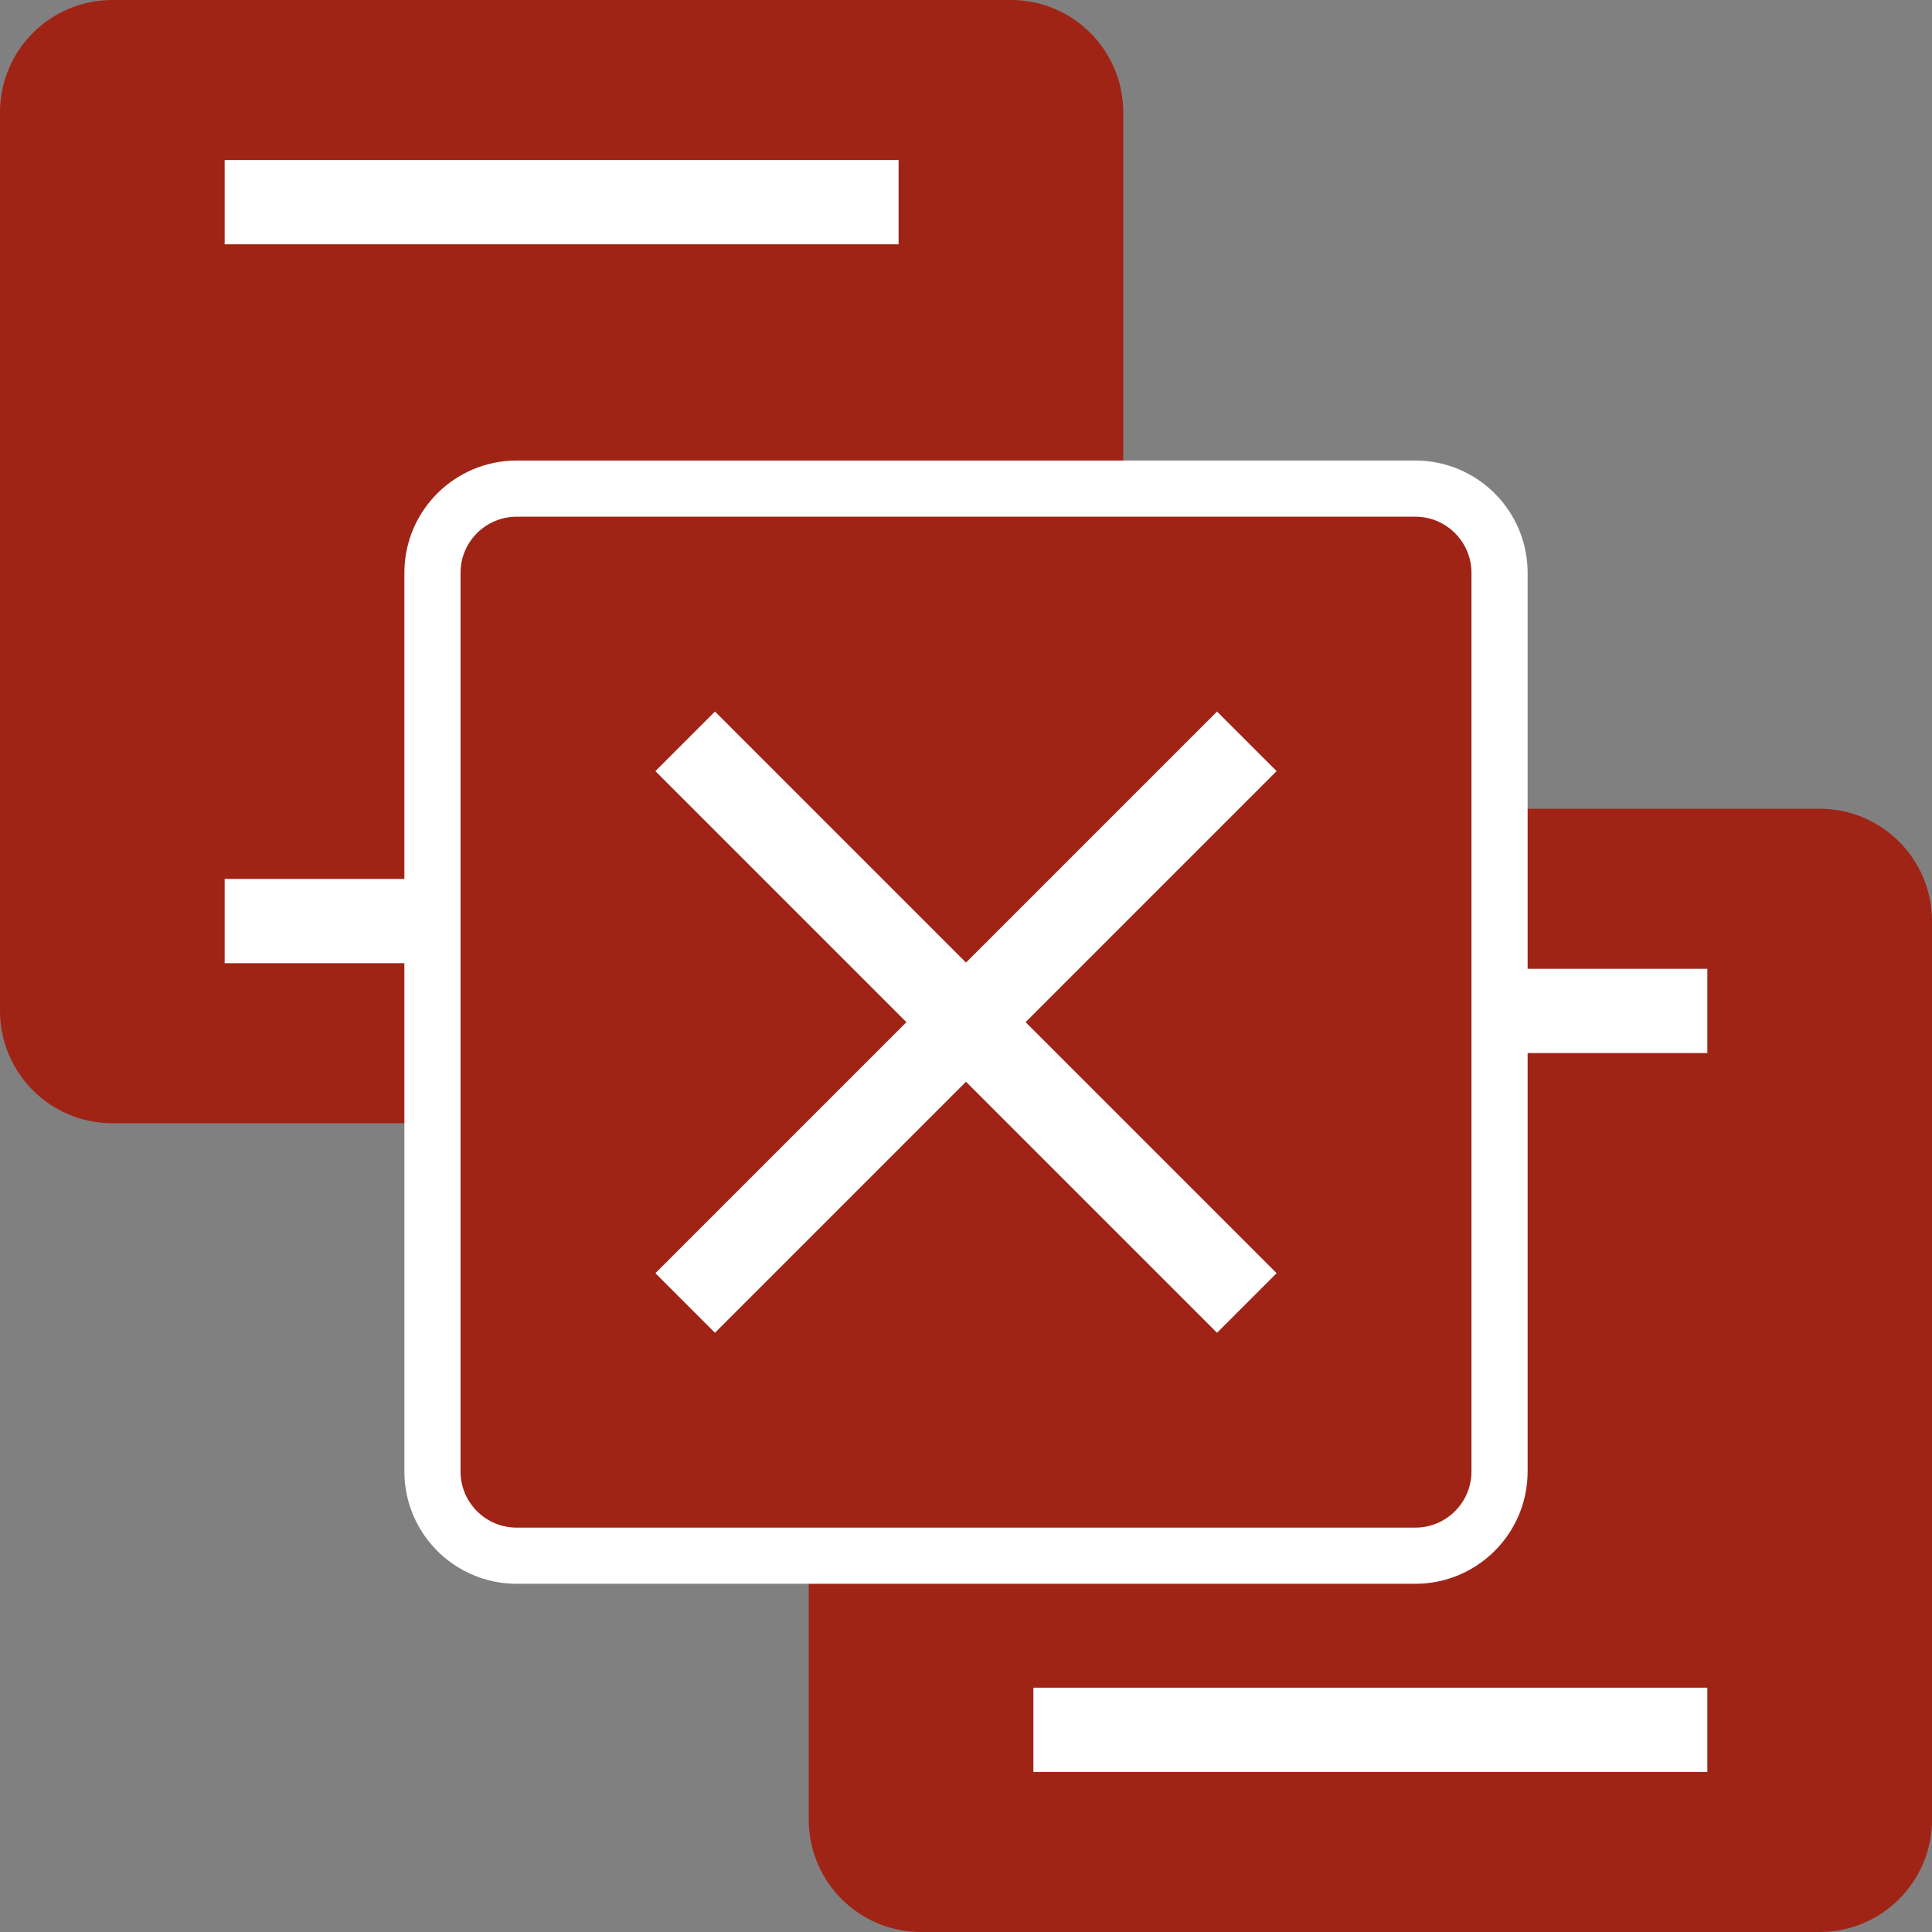
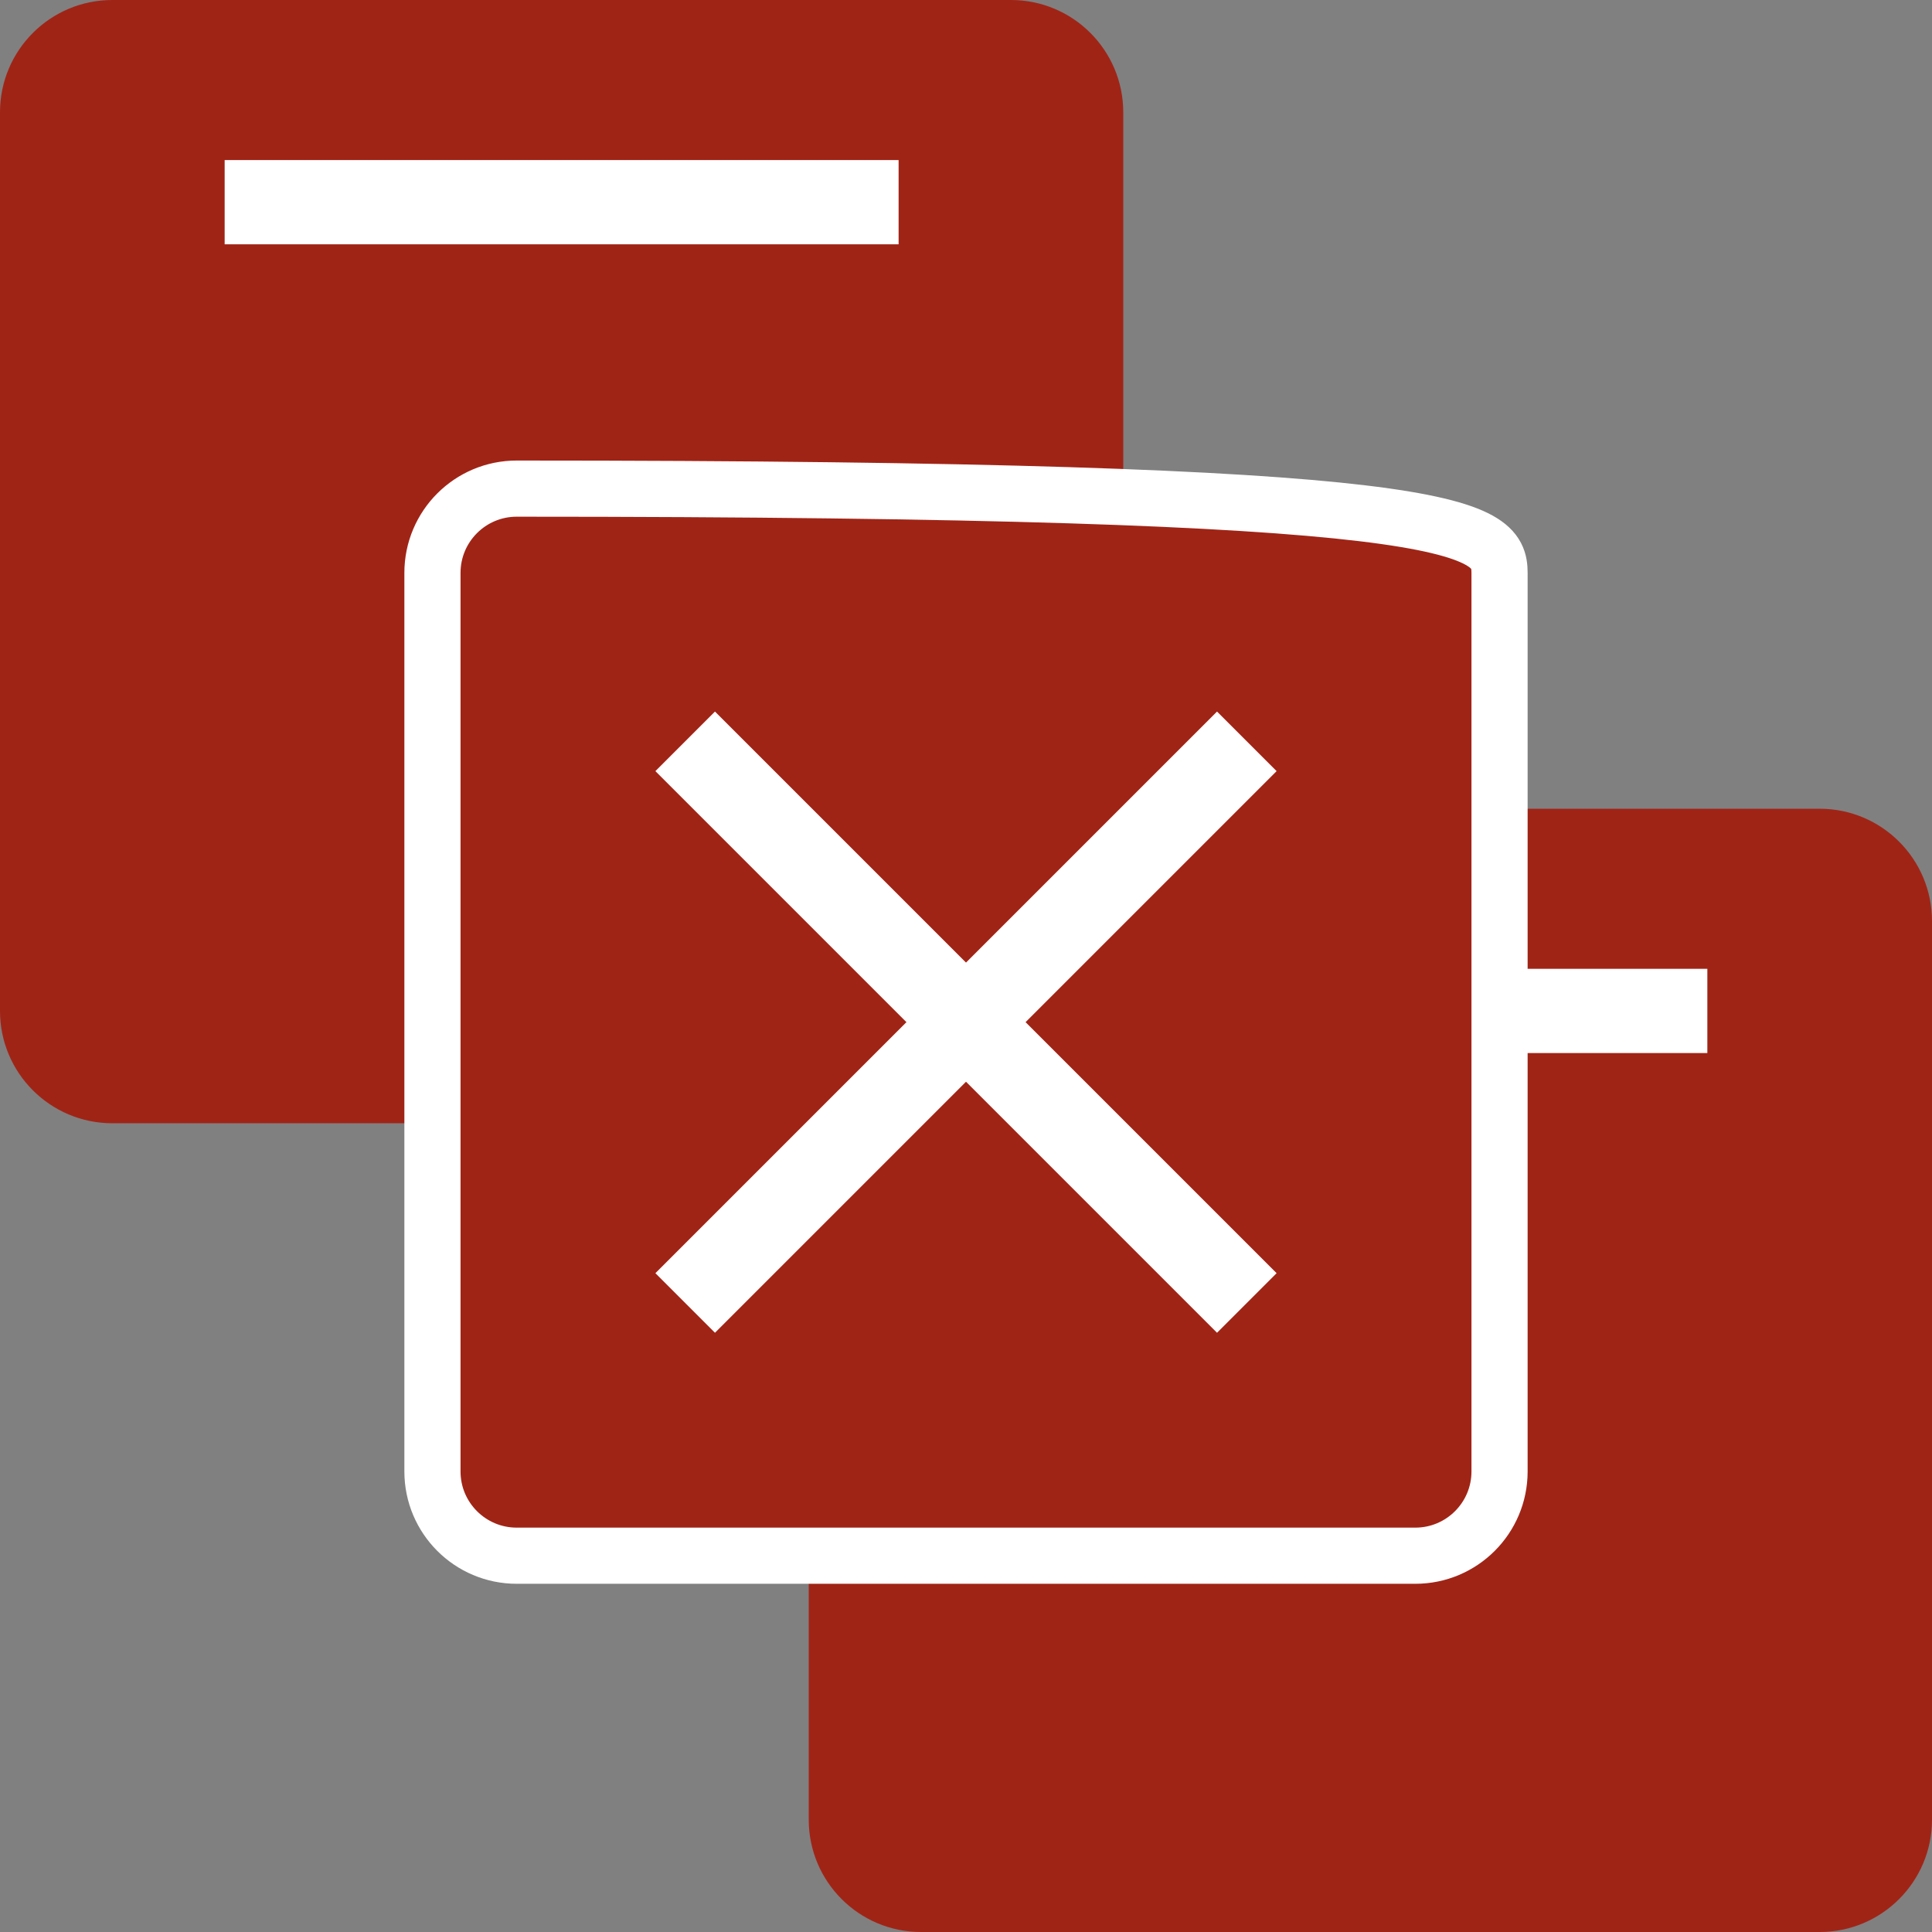
<svg xmlns="http://www.w3.org/2000/svg" width="344" height="344" viewBox="0 0 344 344" fill="none">
  <rect x="0" y="0" width="344" height="344" fill="#808080" stroke="none" />
  <path d="M144 164C144 152.954 152.954 144 164 144H324C335.046 144 344 152.954 344 164V324C344 335.046 335.046 344 324 344H164C152.954 344 144 335.046 144 324V164Z" fill="#A02416" />
  <path d="M184 180H304" stroke="white" stroke-width="15" />
-   <path d="M184 308H304M184 308H304" stroke="white" stroke-width="15" />
  <path d="M0 20C0 8.954 8.954 0 20 0H180C191.046 0 200 8.954 200 20V180C200 191.046 191.046 200 180 200H20C8.954 200 0 191.046 0 180V20Z" fill="#A02416" />
  <path d="M40 36H160" stroke="white" stroke-width="15" />
-   <path d="M40 164H160M40 164H160" stroke="white" stroke-width="15" />
-   <path d="M252 277H92C83.716 277 77 270.284 77 262L77 102C77 93.716 83.716 87 92 87L252 87C260.284 87 267 93.716 267 102V262C267 270.284 260.284 277 252 277Z" fill="#A02416" stroke="white" stroke-width="10" />
+   <path d="M252 277H92C83.716 277 77 270.284 77 262L77 102C77 93.716 83.716 87 92 87C260.284 87 267 93.716 267 102V262C267 270.284 260.284 277 252 277Z" fill="#A02416" stroke="white" stroke-width="10" />
  <path d="M222 132L122 232M222 132L122 232" stroke="white" stroke-width="15" />
  <path d="M122 132L222 232M122 132L222 232" stroke="white" stroke-width="15" />
</svg>